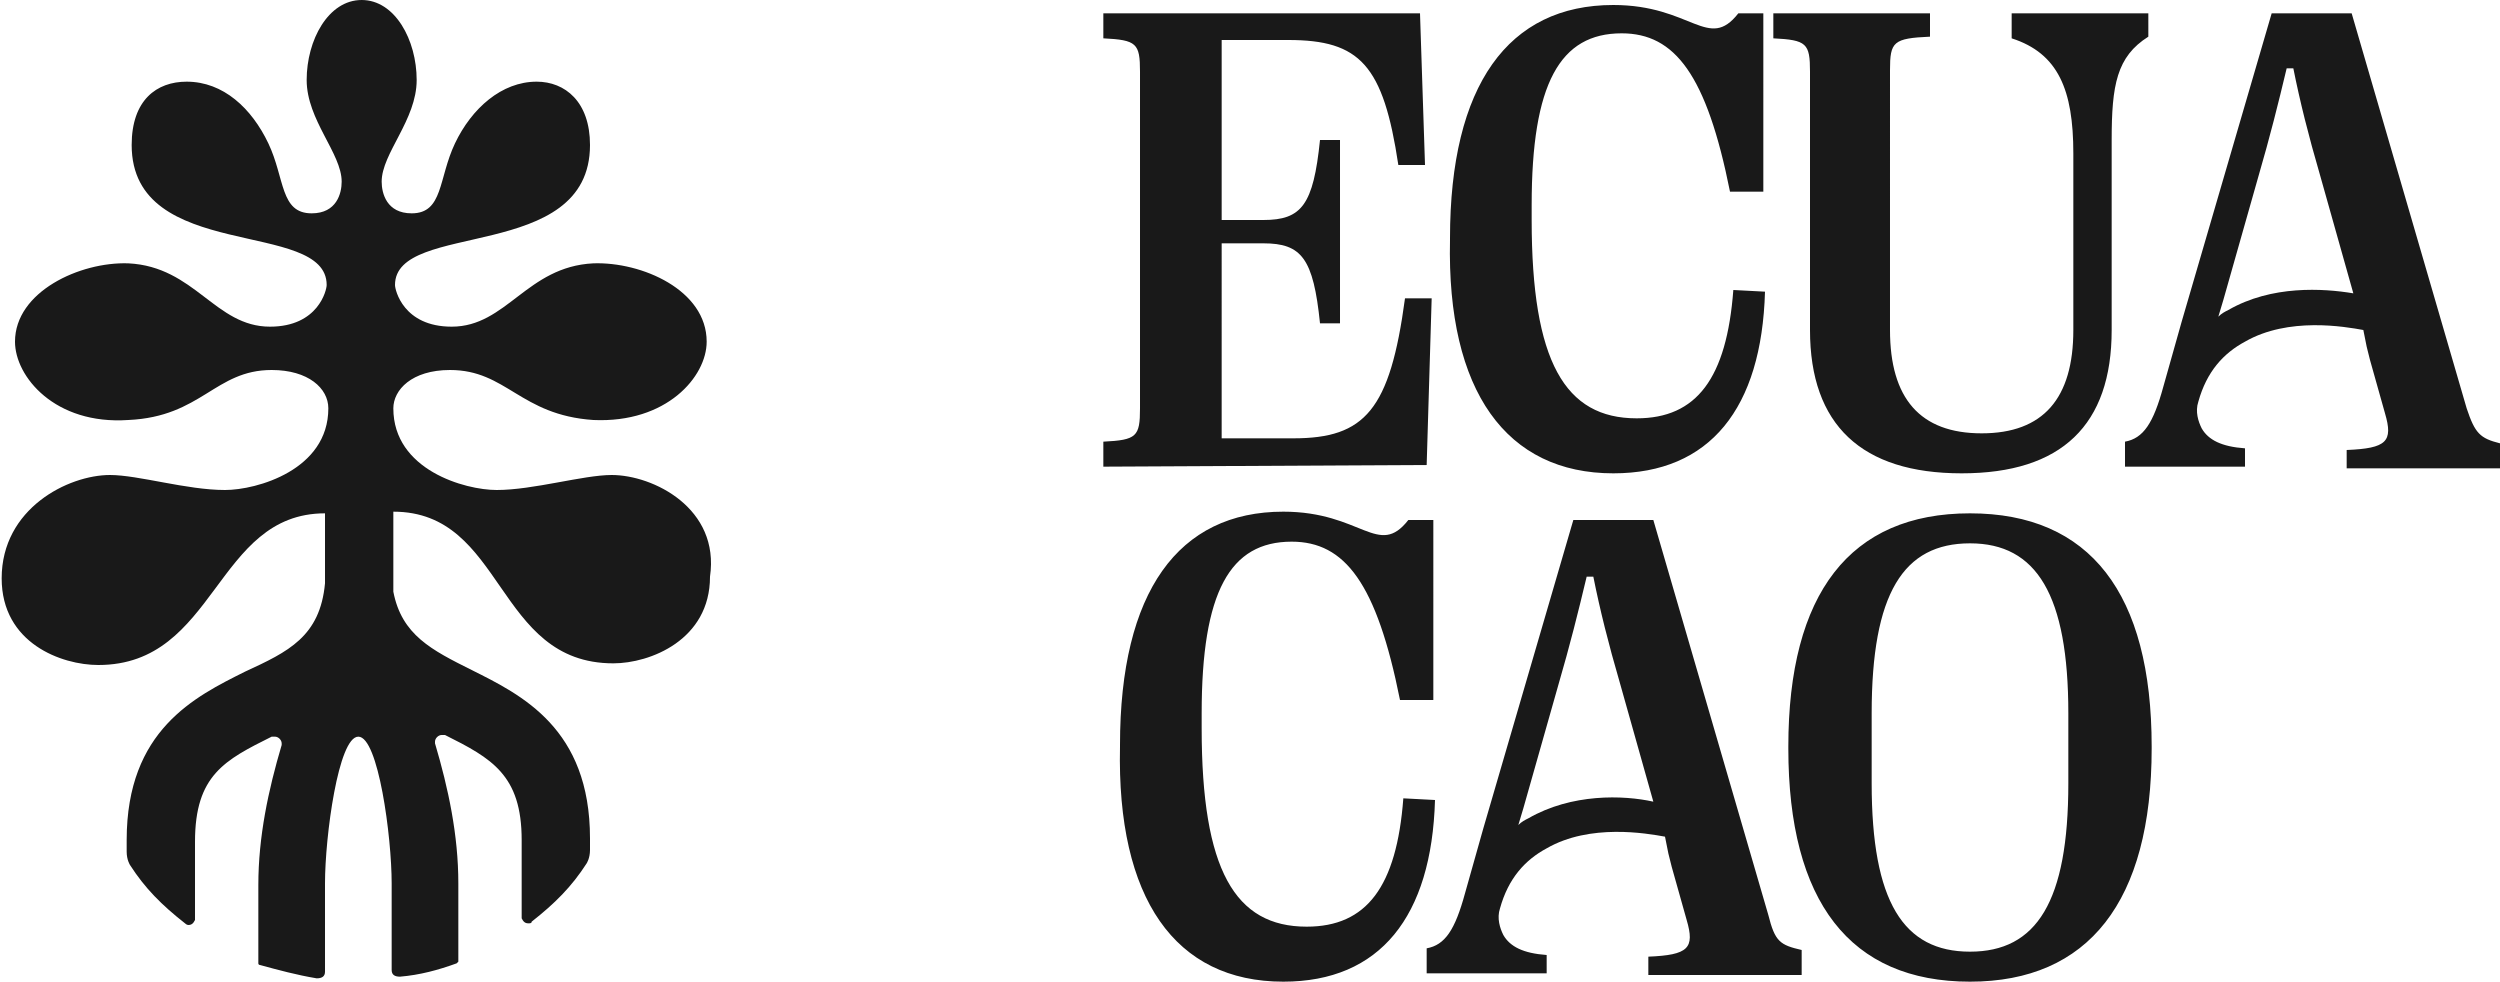
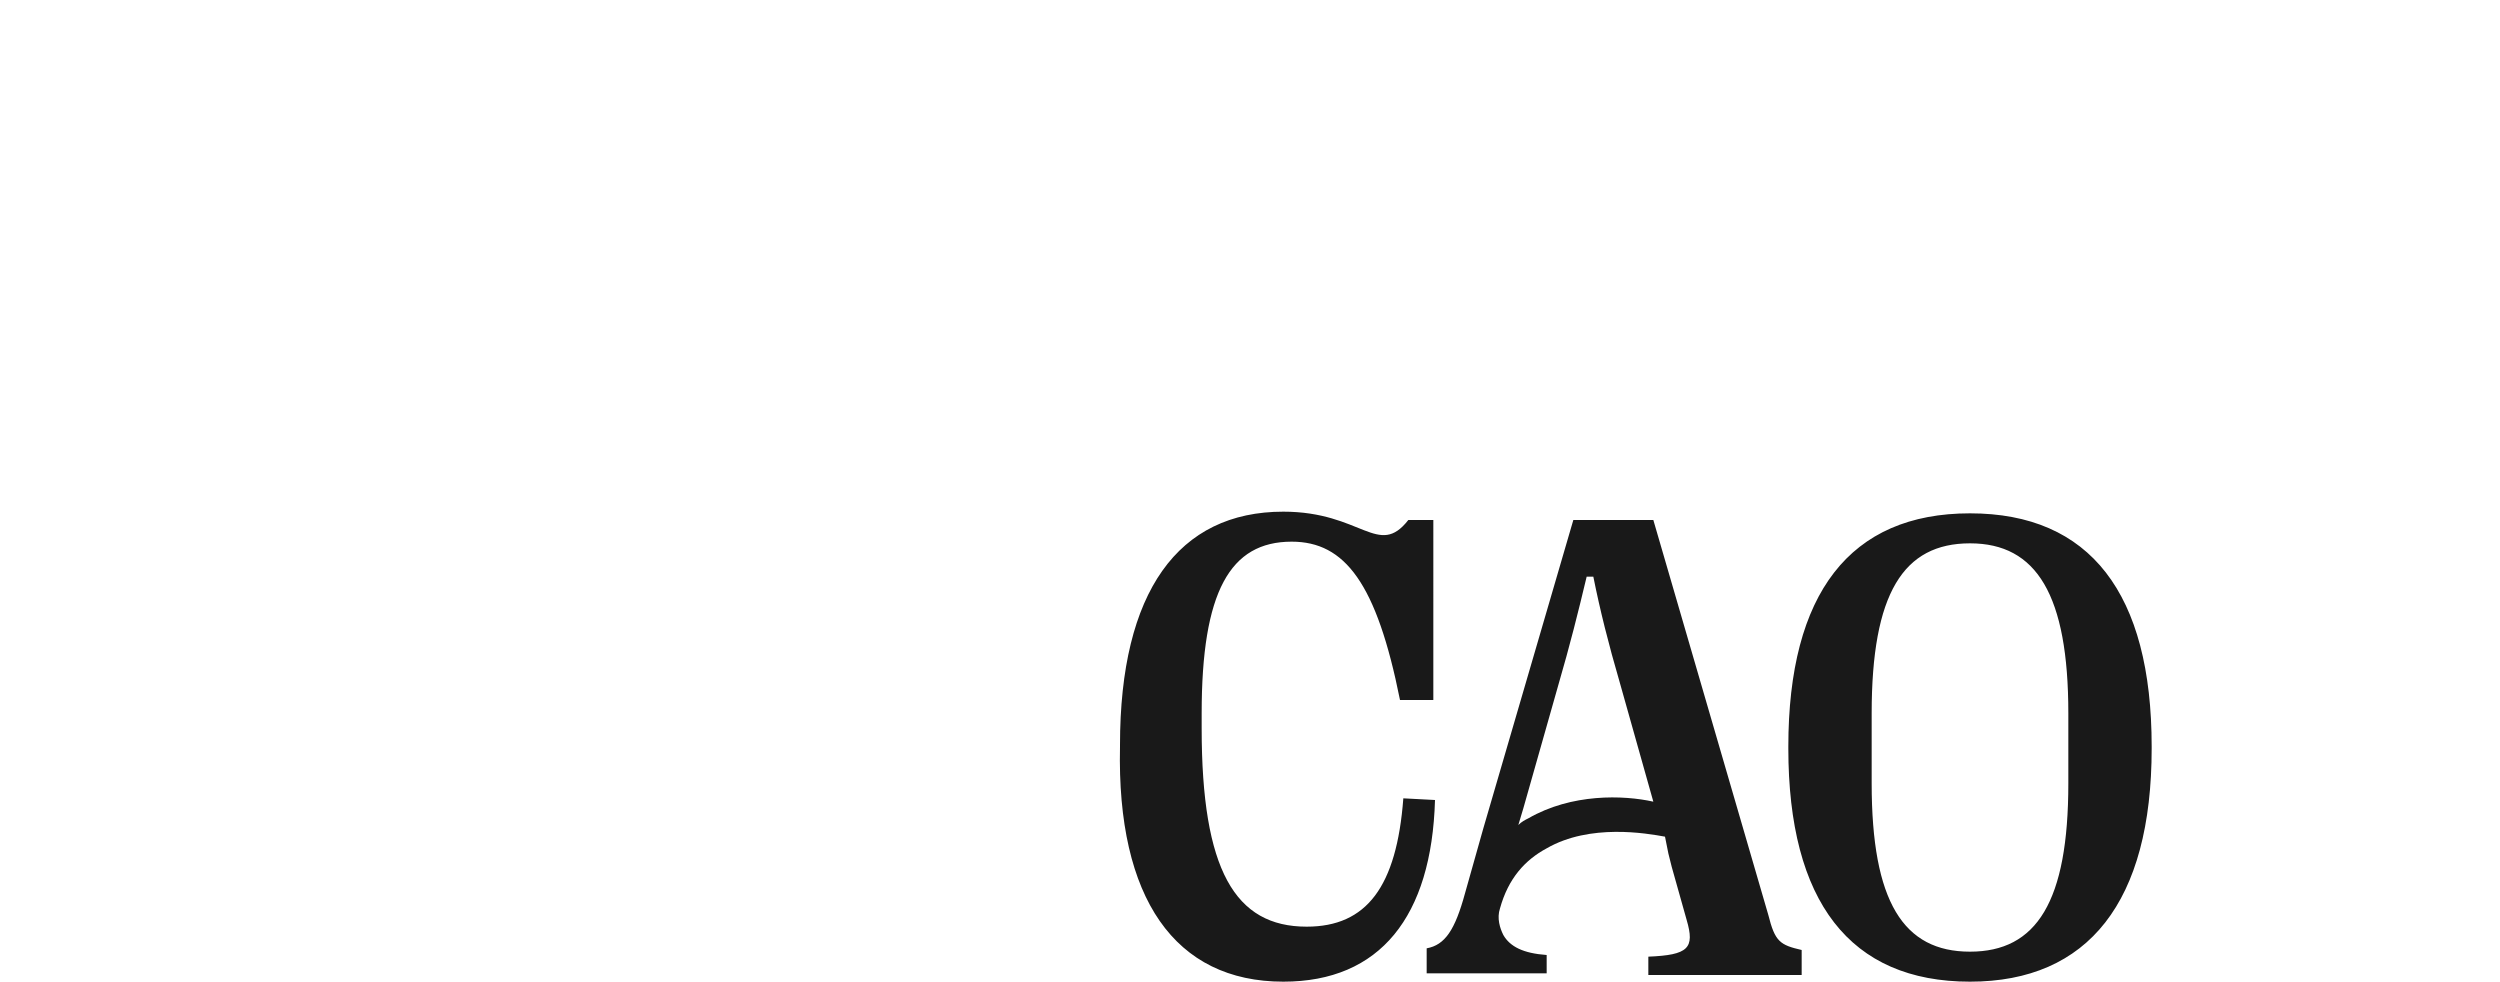
<svg xmlns="http://www.w3.org/2000/svg" version="1.1" id="Calque_1" x="0px" y="0px" viewBox="0 0 150 58.9" style="enable-background:new 0 0 150 58.9;" xml:space="preserve">
  <style type="text/css">
	.st0{fill:#191919;}
</style>
  <path class="st0" d="M118.2,57.1c-4,0-5.9-3-5.9-10.1v-4.2c0-7.2,1.9-10.2,5.9-10.2c4,0,5.9,3.1,5.9,10.2V47  C124.1,54.1,122.2,57.1,118.2,57.1 M118.2,58.9c7.1,0,10.9-4.8,10.9-14v-0.1c0-9.2-3.7-14-10.9-14s-10.9,4.8-10.9,14v0.1  C107.3,54.1,111,58.9,118.2,58.9 M77,58.9c5.8,0,8.9-3.9,9.1-10.9l-1.9-0.1c-0.4,5.3-2.2,7.7-5.8,7.7c-4.3,0-6.3-3.4-6.3-11.9v-0.9  c0-7.3,1.7-10.3,5.4-10.3c3.2,0,5.1,2.5,6.5,9.5h2V31.2h-1.5c-1.8,2.3-2.8-0.5-7.5-0.5c-6.3,0-9.8,4.8-9.8,14v0.1  C67,53.9,70.5,58.9,77,58.9" />
-   <path class="st0" d="M117.7,28.4c6,0,9-2.9,9-8.6V8.4c0-3.3,0.3-5,2.2-6.2V0.8h-8.2v1.5c2.8,0.9,3.7,3.1,3.7,6.9v10.6  c0,4.1-1.8,6.2-5.5,6.2c-3.7,0-5.5-2.1-5.5-6.2V4.2c0-1.7,0.2-1.9,2.4-2V0.8h-9.4v1.5c2,0.1,2.2,0.3,2.2,2v15.5  C108.6,25.5,111.7,28.4,117.7,28.4 M96.8,28.4c5.8,0,8.9-3.9,9.1-10.9l-1.9-0.1c-0.4,5.3-2.2,7.7-5.8,7.7c-4.3,0-6.3-3.4-6.3-11.9  v-0.9c0-7.3,1.7-10.3,5.4-10.3c3.2,0,5.1,2.5,6.5,9.5h2V0.8h-1.5c-1.8,2.3-2.8-0.5-7.5-0.5c-6.3,0-9.8,4.8-9.8,14v0.1  C86.8,23.5,90.4,28.4,96.8,28.4 M85.6,27.9l0.3-10h-1.6c-0.9,6.7-2.4,8.4-6.7,8.4h-4.3V14.6h2.5c2.3,0,3,0.9,3.4,4.8h1.2v-11h-1.2  c-0.4,3.9-1.1,4.8-3.4,4.8h-2.5V2.4h4c4.3,0,5.7,1.5,6.6,7.5h1.6l-0.3-9.1h-19v1.5c2,0.1,2.2,0.3,2.2,2v20.2c0,1.7-0.2,1.9-2.2,2  v1.5L85.6,27.9L85.6,27.9z" />
-   <path class="st0" d="M148,24.5l-6.9-23.7h-4.8l-5.4,18.5l-1.1,3.9c-0.6,2.2-1.2,3.1-2.3,3.3v1.5h7.2v-1.1c-1.4-0.1-2.2-0.5-2.6-1.2  c-0.2-0.4-0.4-1-0.2-1.6c0.5-1.8,1.5-2.9,2.8-3.6c2.6-1.5,6-0.9,7.1-0.7l0.2,1l0.2,0.8l0.9,3.2c0.5,1.7,0.1,2.1-2.3,2.2v1.1h9.2  v-1.5C148.8,26.3,148.5,26,148,24.5L148,24.5z M133.7,18.6c-0.2,0.1-0.4,0.2-0.6,0.4l0.3-1l2.1-7.4c0.7-2.4,1.2-4.4,1.7-6.5h0.4  c0.4,2,0.9,4,1.6,6.4l2,7.1C139.4,17.3,136.3,17.1,133.7,18.6L133.7,18.6z" />
  <path class="st0" d="M106.1,54.9l-6.9-23.7h-4.8l-5.4,18.5l-1.1,3.9c-0.6,2.2-1.2,3.1-2.3,3.3v1.5h7.2v-1.1  c-1.4-0.1-2.2-0.5-2.6-1.2c-0.2-0.4-0.4-1-0.2-1.6c0.5-1.8,1.5-2.9,2.8-3.6c2.6-1.5,6-0.9,7.1-0.7l0.2,1l0.2,0.8l0.9,3.2  c0.5,1.7,0.1,2.1-2.3,2.2v1.1h9.2v-1.5C106.8,56.7,106.5,56.5,106.1,54.9L106.1,54.9z M91.7,49.1c-0.2,0.1-0.4,0.2-0.6,0.4l0.3-1  l2.1-7.4c0.7-2.4,1.2-4.4,1.7-6.5h0.4c0.4,2,0.9,4,1.6,6.4l2,7.1C97.4,47.7,94.3,47.6,91.7,49.1L91.7,49.1z" />
-   <path class="st0" d="M36.7,28.5c-1.7,0-4.7,0.9-6.9,0.9c-1.9,0-6.2-1.2-6.2-4.9c0-1.1,1.1-2.3,3.4-2.3c3.4,0,4.2,2.7,8.6,3  c4.4,0.2,6.8-2.6,6.8-4.7c0-3.1-3.9-4.8-6.8-4.7c-4,0.2-5.2,3.8-8.5,3.8c-2.9,0-3.4-2.2-3.4-2.5c0-3.9,11.7-1.3,11.7-8.4  c0-2.6-1.5-3.8-3.2-3.8c-2.1,0-3.9,1.6-4.9,3.7c-1,2.1-0.7,4.2-2.6,4.2c-1.5,0-1.8-1.2-1.8-1.9c0-1.7,2.1-3.7,2.1-6.1  c0-2.4-1.3-4.8-3.3-4.8s-3.3,2.4-3.3,4.8c0,2.4,2.1,4.4,2.1,6.1c0,0.7-0.3,1.9-1.8,1.9c-1.9,0-1.6-2.1-2.6-4.2  c-1-2.1-2.7-3.7-4.9-3.7C9.4,4.9,7.9,6,7.9,8.7c0,7.1,11.7,4.4,11.7,8.4c0,0.3-0.5,2.5-3.4,2.5c-3.3,0-4.5-3.6-8.5-3.8  c-2.9-0.1-6.8,1.7-6.8,4.7c0,2.1,2.4,5,6.8,4.7c4.4-0.2,5.2-3,8.6-3c2.2,0,3.4,1.1,3.4,2.3c0,3.7-4.3,4.9-6.2,4.9  c-2.3,0-5.2-0.9-6.9-0.9c-2.5,0-6.5,2-6.5,6.2c0,3.9,3.6,5.2,5.8,5.2c7.1,0,7-9.1,13.6-9.1v4.2c-0.3,3.2-2.2,4.1-4.8,5.3  c-3,1.5-7.1,3.5-7.1,10.1c0,0,0,0.2,0,0.7c0,0.5,0.2,0.8,0.2,0.8c0.9,1.4,1.9,2.4,3.3,3.5l0,0c0,0,0,0,0,0c0.1,0.1,0.2,0.1,0.2,0.1  c0.2,0,0.3-0.1,0.4-0.3c0,0,0-0.1,0-0.1c0,0,0,0,0,0v-4.6c0-4,1.8-4.9,4.6-6.3c0.1,0,0.1,0,0.2,0c0.2,0,0.4,0.2,0.4,0.4  c0,0,0,0.1,0,0.1h0c-0.8,2.7-1.4,5.5-1.4,8.4v4.5c0,0,0,0.1,0,0.1c0,0,0,0,0,0c0,0,0,0.1,0,0.1c0,0,0,0,0,0c0,0.1,0.1,0.1,0.1,0.1  c0,0,0,0,0,0c0,0,0,0,0,0c0,0,0,0,0,0c0,0,0,0,0,0c0,0,0,0,0,0c0,0,0,0,0,0c0,0,0,0,0,0c1.1,0.3,2.2,0.6,3.4,0.8  c0.3,0,0.5-0.1,0.5-0.4V53c0-2.8,0.8-8.8,2-8.8c1.2,0,2,6,2,8.8v5.2c0,0.3,0.2,0.4,0.5,0.4c1.2-0.1,2.3-0.4,3.4-0.8c0,0,0,0,0,0  c0,0,0,0,0,0c0,0,0,0,0,0c0,0,0,0,0,0c0,0,0,0,0,0c0,0,0,0,0,0c0,0,0,0,0,0c0,0,0.1-0.1,0.1-0.1c0,0,0,0,0,0c0,0,0-0.1,0-0.1  c0,0,0,0,0,0c0,0,0-0.1,0-0.1V53c0-2.9-0.6-5.7-1.4-8.4h0c0,0,0-0.1,0-0.1c0-0.2,0.2-0.4,0.4-0.4c0.1,0,0.1,0,0.2,0  c2.8,1.4,4.6,2.4,4.6,6.3V55c0,0,0,0,0,0c0,0,0,0.1,0,0.1c0.1,0.2,0.2,0.3,0.4,0.3c0.1,0,0.2,0,0.2-0.1c0,0,0,0,0,0l0,0  c1.4-1.1,2.4-2.1,3.3-3.5c0,0,0.2-0.3,0.2-0.8c0-0.4,0-0.7,0-0.7c0-6.6-4.1-8.6-7.1-10.1c-2.4-1.2-4.2-2.1-4.7-4.7v-4.8  c6.7,0,6.1,9.1,13.2,9.1c2.2,0,5.8-1.4,5.8-5.2C43.2,30.5,39.2,28.5,36.7,28.5L36.7,28.5z" />
</svg>